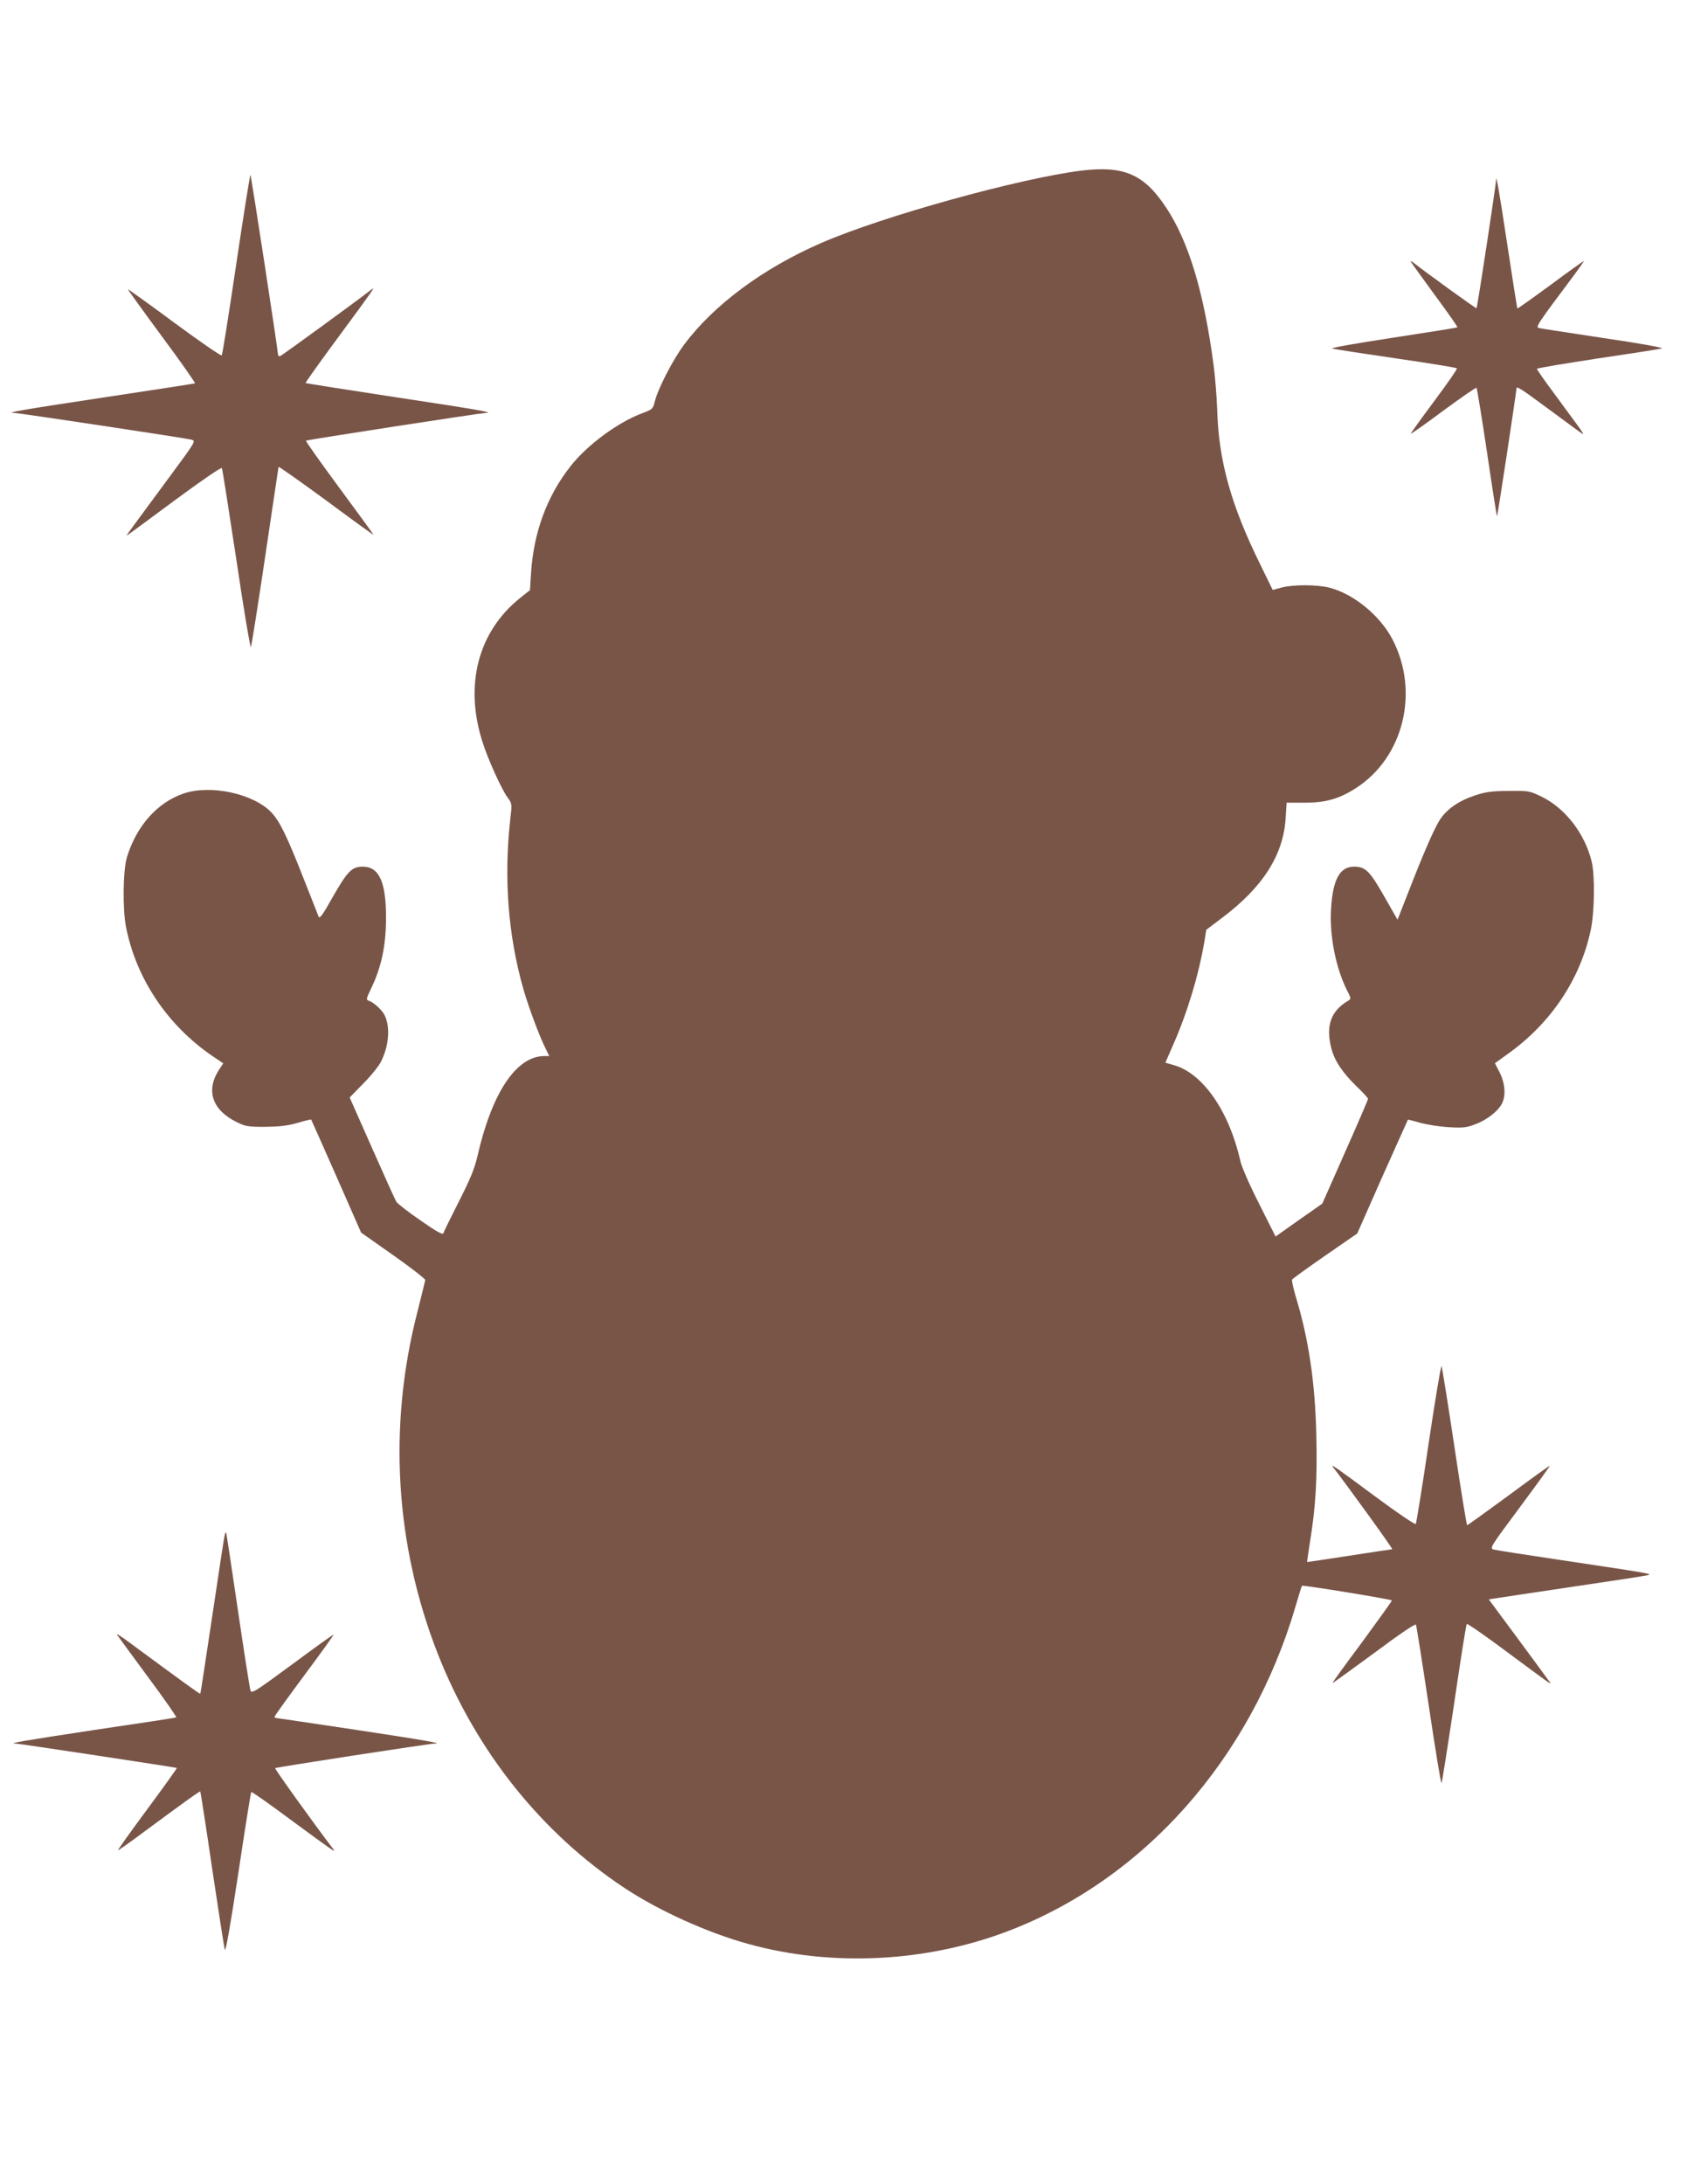
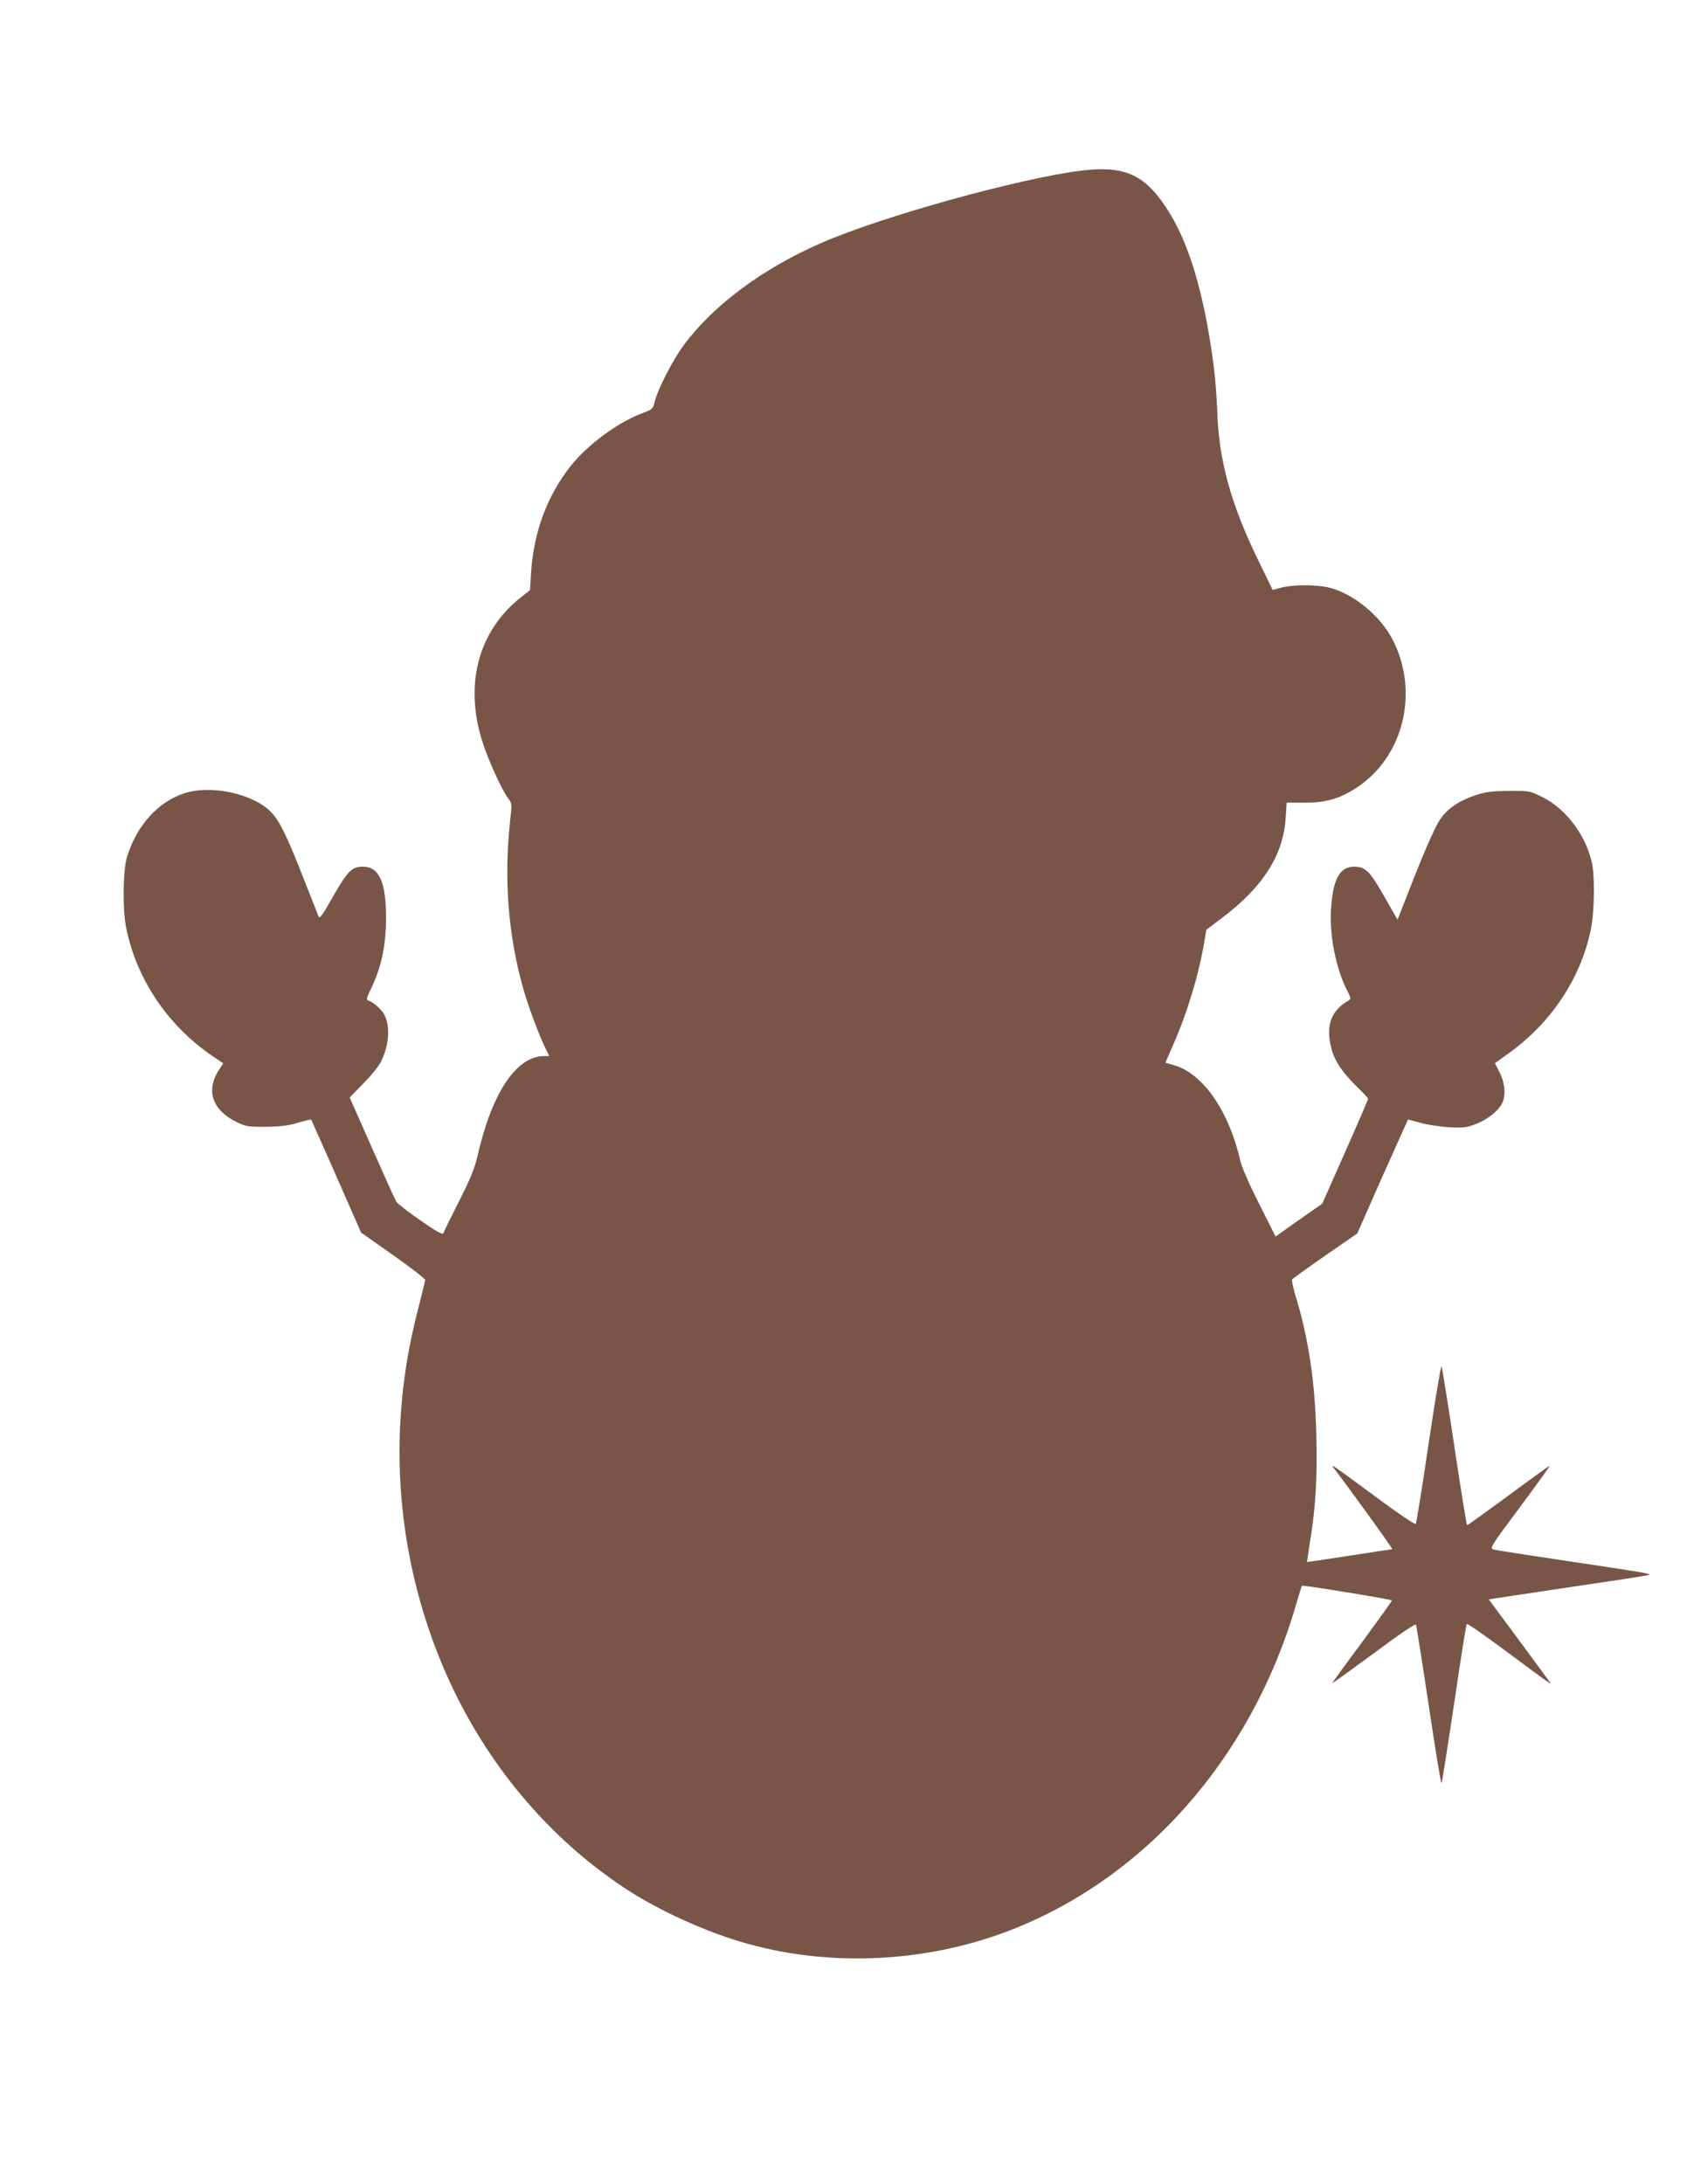
<svg xmlns="http://www.w3.org/2000/svg" version="1.0" width="989pt" height="1280pt" viewBox="0 0 989 1280" preserveAspectRatio="xMidYMid meet">
  <g transform="translate(0,1280) scale(0.1,-0.1)" fill="#795548" stroke="none">
    <path d="M6340 11800 c-362 -45 -1165 -267 -1525 -424 -341 -148 -632 -364 -805 -597 -66 -89 -152 -256 -171 -331 -11 -45 -13 -47 -71 -69 -144 -53 -324 -186 -422 -310 -139 -176 -218 -389 -233 -631 l-6 -97 -59 -47 c-244 -196 -326 -506 -221 -838 32 -104 115 -286 149 -331 26 -35 26 -35 15 -132 -38 -344 -12 -678 78 -993 32 -110 96 -281 131 -349 l20 -41 -28 0 c-164 0 -307 -212 -392 -583 -18 -78 -41 -134 -110 -270 -48 -95 -89 -178 -91 -186 -4 -10 -42 11 -133 75 -71 48 -134 98 -142 109 -7 11 -71 153 -143 316 l-131 296 79 81 c44 44 91 102 104 128 48 95 56 206 21 275 -15 30 -65 75 -92 83 -17 6 -15 12 15 75 58 120 85 246 86 401 2 217 -39 310 -136 310 -64 0 -89 -25 -177 -179 -57 -102 -76 -128 -82 -114 -4 10 -42 106 -84 213 -102 261 -145 348 -194 399 -106 110 -356 163 -513 110 -154 -52 -277 -190 -333 -374 -23 -75 -26 -306 -5 -410 60 -302 242 -573 502 -752 l68 -46 -24 -36 c-80 -122 -42 -237 102 -308 53 -26 67 -28 168 -28 83 1 130 6 189 23 43 13 79 21 80 20 1 -2 68 -151 148 -333 l145 -330 189 -133 c104 -73 188 -139 187 -145 -1 -7 -22 -91 -46 -187 -173 -670 -131 -1366 120 -2005 224 -569 607 -1049 1095 -1372 201 -133 484 -261 723 -327 485 -135 1034 -109 1512 70 803 301 1434 1009 1698 1908 19 66 36 120 38 121 7 5 527 -80 527 -86 0 -4 -79 -114 -175 -245 -97 -130 -175 -237 -173 -239 2 -1 111 78 243 175 149 111 242 174 246 167 3 -7 37 -220 75 -474 38 -254 71 -459 75 -455 3 4 36 214 74 467 37 253 70 463 74 466 3 4 103 -65 221 -153 283 -210 275 -204 265 -187 -5 7 -87 120 -183 249 l-174 235 44 7 c23 4 228 34 453 68 226 33 421 63 435 67 30 8 15 10 -505 88 -203 30 -382 58 -397 62 -26 8 -25 10 152 248 98 132 177 241 175 243 -1 2 -109 -76 -240 -173 -131 -96 -240 -175 -244 -175 -3 0 -37 208 -75 463 -38 254 -72 465 -75 469 -4 4 -38 -200 -76 -455 -37 -254 -72 -466 -75 -470 -4 -5 -111 67 -236 160 -247 183 -265 195 -248 172 95 -124 352 -479 346 -480 -4 0 -117 -17 -252 -38 -135 -21 -246 -37 -247 -37 -1 1 7 55 17 119 33 204 43 366 37 622 -7 313 -45 569 -123 823 -13 45 -22 87 -19 92 3 5 90 68 194 140 l188 130 147 333 c82 182 149 333 150 334 1 1 33 -7 71 -18 39 -11 114 -23 167 -26 85 -5 104 -3 157 17 66 24 134 77 156 121 24 46 19 118 -13 182 l-28 55 75 54 c252 179 426 438 487 728 22 105 25 321 5 400 -39 162 -153 310 -289 378 -76 37 -77 37 -197 36 -102 -1 -132 -5 -200 -27 -95 -32 -165 -81 -205 -144 -33 -52 -95 -194 -185 -426 l-62 -158 -77 135 c-86 151 -111 176 -178 176 -84 0 -125 -76 -135 -251 -9 -155 28 -343 94 -474 24 -46 24 -50 8 -60 -103 -60 -134 -147 -100 -280 19 -74 66 -143 150 -225 36 -34 65 -66 65 -71 0 -5 -60 -145 -134 -311 l-134 -303 -137 -96 -137 -97 -97 193 c-56 110 -103 218 -110 252 -65 288 -218 510 -387 559 l-52 15 43 99 c84 188 152 414 185 607 l12 73 91 69 c240 180 361 369 374 586 l6 90 106 0 c125 0 203 23 301 86 279 180 373 565 213 872 -73 139 -226 265 -368 302 -73 19 -213 19 -282 1 l-52 -14 -74 152 c-169 342 -243 606 -251 901 -3 77 -12 195 -21 262 -56 427 -146 727 -279 927 -129 195 -247 246 -496 216z" />
-     <path d="M1385 11252 c-43 -290 -81 -531 -85 -535 -4 -5 -130 82 -279 192 -149 110 -271 198 -271 195 0 -3 90 -128 200 -277 111 -149 197 -273 193 -274 -5 -2 -246 -39 -537 -83 -464 -70 -581 -90 -525 -90 25 0 1013 -149 1041 -157 27 -8 27 -8 -128 -218 -211 -286 -255 -345 -252 -345 2 0 127 92 278 204 164 121 277 199 281 192 3 -6 41 -249 85 -539 43 -292 82 -520 85 -510 4 10 42 250 84 533 42 283 77 519 78 523 1 4 127 -85 280 -197 152 -113 277 -203 277 -201 0 2 -90 126 -201 276 -110 149 -198 273 -195 276 5 5 1024 162 1055 163 55 1 -61 21 -525 91 -290 44 -530 82 -532 84 -3 2 83 122 190 267 209 283 220 300 197 282 -76 -60 -525 -387 -536 -391 -7 -3 -13 1 -13 8 -1 28 -157 1050 -162 1054 -2 3 -40 -233 -83 -523z" />
-     <path d="M8770 11739 c0 -23 -109 -742 -114 -746 -2 -3 -295 208 -373 270 -7 5 -13 7 -13 5 0 -3 63 -90 139 -194 77 -104 138 -191 135 -193 -2 -2 -173 -29 -381 -61 -223 -34 -368 -60 -353 -63 14 -4 183 -30 375 -58 193 -28 353 -54 356 -58 4 -3 -56 -89 -132 -191 -76 -102 -138 -188 -138 -192 -1 -4 85 56 189 134 105 77 193 138 196 135 3 -3 31 -174 62 -381 30 -206 57 -374 58 -373 4 3 114 731 114 748 0 19 21 5 201 -128 96 -71 180 -133 188 -137 8 -5 -6 18 -30 50 -24 32 -87 119 -141 192 -54 72 -98 136 -98 140 0 4 161 31 358 61 196 29 365 55 375 59 10 4 -139 31 -340 60 -197 30 -368 56 -380 59 -23 5 -14 18 209 316 31 42 55 77 53 77 -3 0 -91 -63 -196 -141 -105 -77 -192 -139 -194 -137 -1 2 -28 171 -59 377 -50 330 -66 421 -66 370z" />
-     <path d="M1317 3800 c-4 -14 -36 -227 -73 -475 -37 -247 -68 -452 -70 -453 -2 -3 -88 59 -423 306 -41 30 -70 49 -66 42 4 -7 86 -119 182 -249 96 -129 171 -237 166 -238 -4 -2 -219 -35 -478 -73 -416 -63 -515 -80 -464 -80 20 0 942 -140 946 -143 1 -2 -76 -110 -173 -241 -97 -131 -174 -239 -172 -241 2 -2 64 42 138 97 269 199 341 250 344 247 2 -2 34 -206 70 -454 37 -247 70 -461 74 -473 5 -16 33 144 79 447 39 260 73 474 76 477 3 3 108 -71 233 -164 246 -181 266 -195 248 -171 -121 159 -345 471 -341 475 4 5 907 144 936 144 51 0 -49 18 -459 80 -255 38 -468 70 -472 70 -4 0 -8 3 -8 8 0 4 78 113 174 242 96 129 173 236 171 238 -2 2 -110 -76 -241 -173 -223 -164 -239 -174 -246 -153 -4 13 -37 223 -73 468 -36 245 -67 450 -69 455 -2 6 -6 -1 -9 -15z" />
  </g>
</svg>